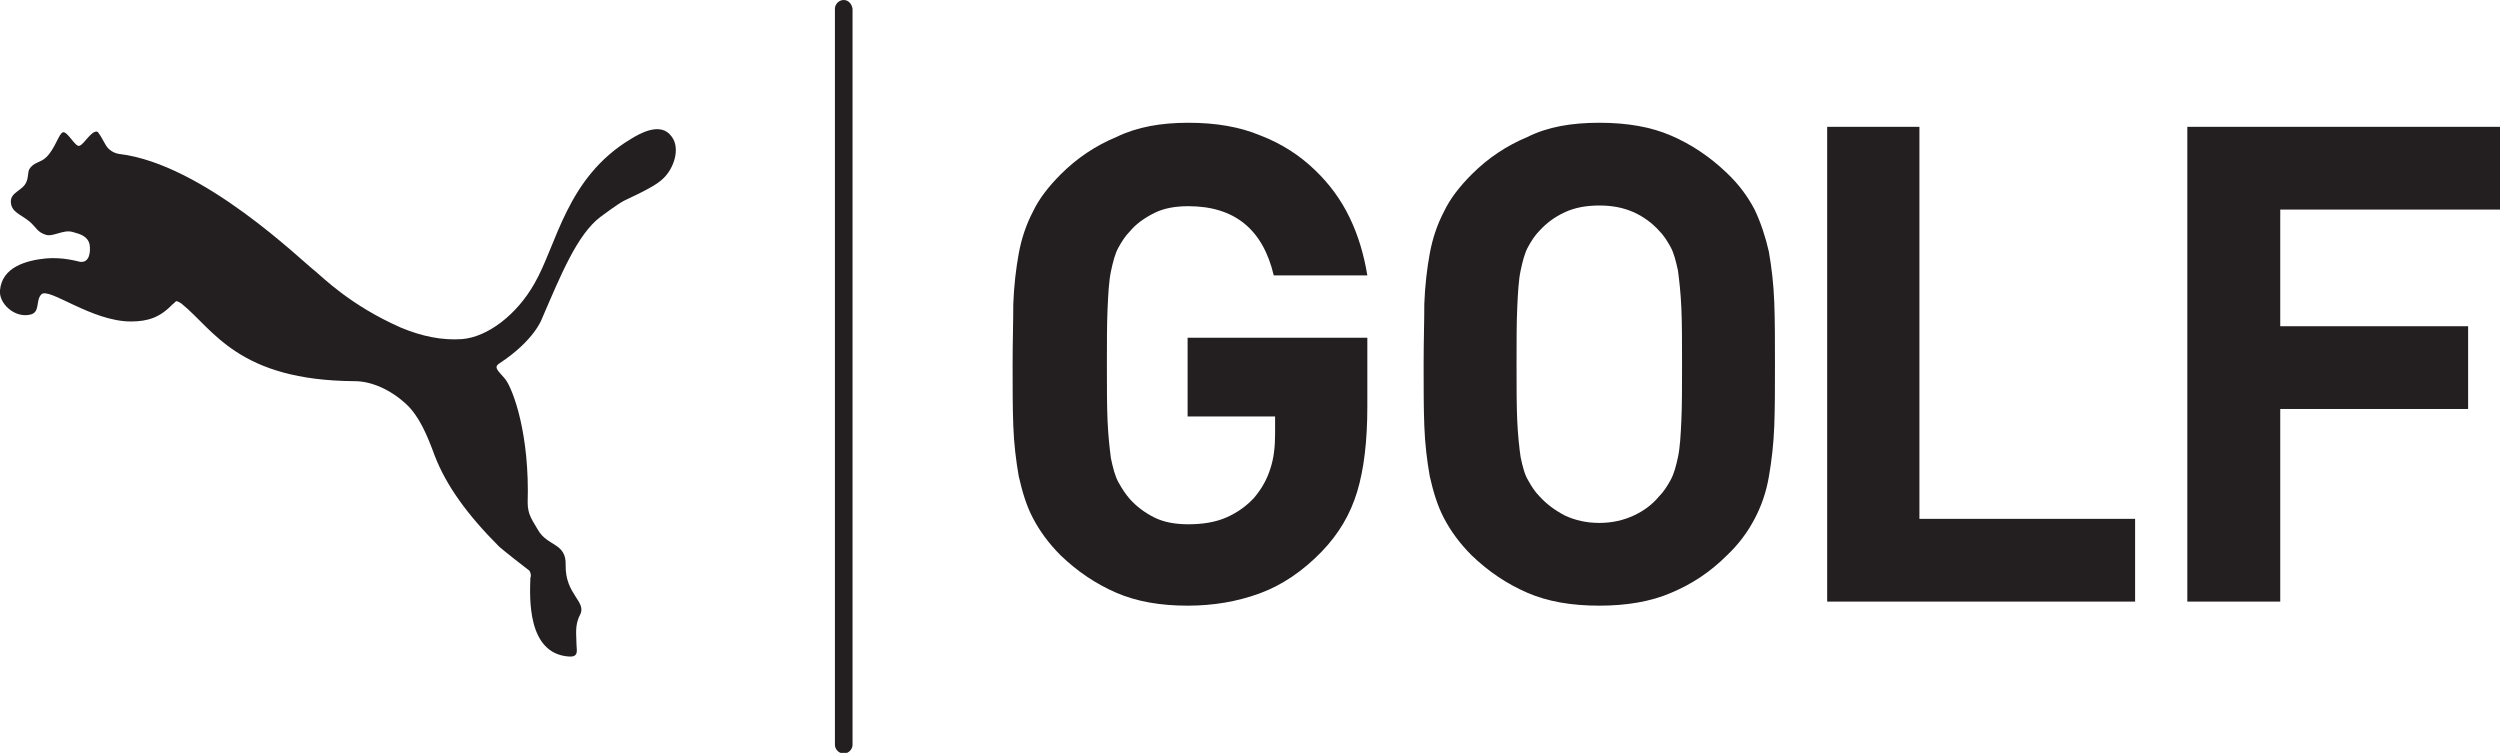
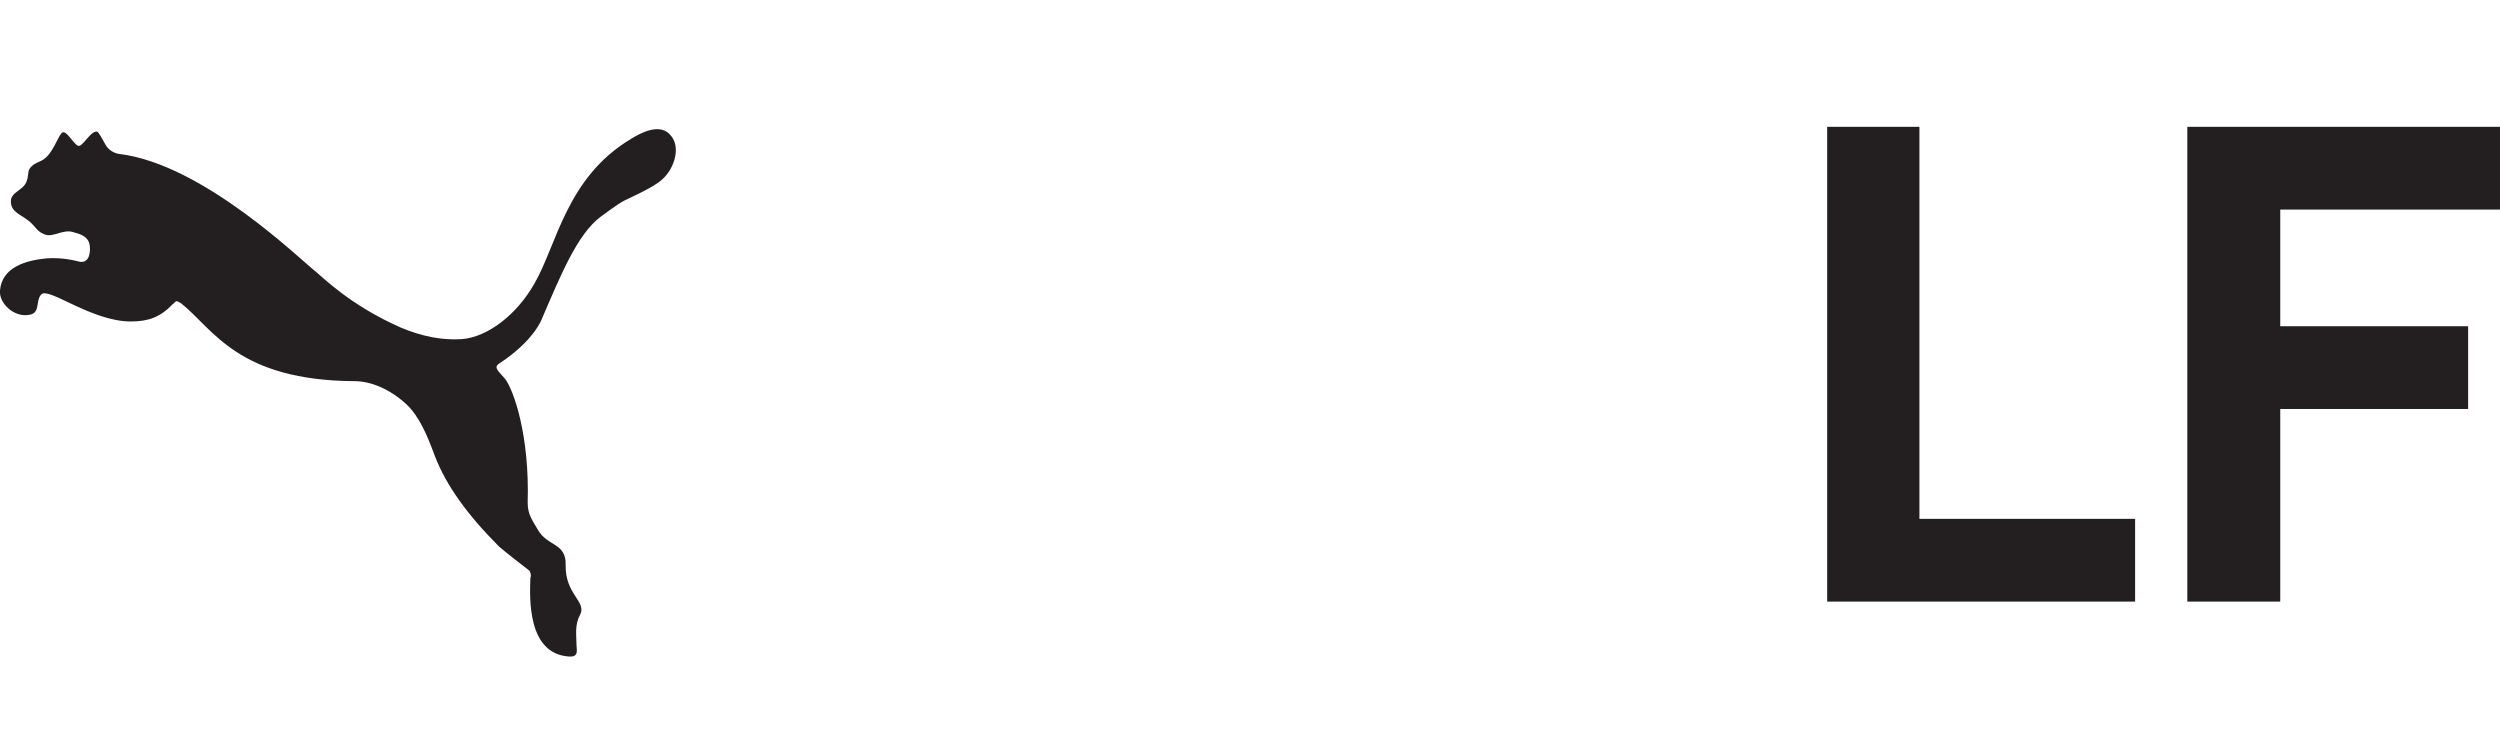
<svg xmlns="http://www.w3.org/2000/svg" version="1.1" id="Layer_1" x="0px" y="0px" viewBox="0 0 368.6 111" style="enable-background:new 0 0 368.6 111;" xml:space="preserve">
  <style type="text/css">
	.st0{fill:#231F20;}
</style>
  <g>
    <g>
-       <path class="st0" d="M175.2,18.1c4.1,0,7.6,0.6,10.7,1.9c3.1,1.2,5.7,2.9,7.9,5c2.2,2.1,3.9,4.4,5.2,7.1c1.3,2.7,2.1,5.5,2.6,8.5    h-13.8c-1.6-6.8-5.8-10.2-12.6-10.2c-1.9,0-3.6,0.3-5,1c-1.4,0.7-2.7,1.6-3.6,2.7c-0.7,0.7-1.2,1.5-1.7,2.4    c-0.5,0.9-0.8,2.1-1.1,3.5c-0.3,1.4-0.4,3.3-0.5,5.5c-0.1,2.2-0.1,5-0.1,8.3c0,3.3,0,6.1,0.1,8.3c0.1,2.2,0.3,4,0.5,5.5    c0.3,1.4,0.6,2.6,1.1,3.5c0.5,0.9,1,1.7,1.7,2.5c1,1.1,2.2,2,3.6,2.7c1.4,0.7,3.1,1,5,1c2.1,0,4-0.3,5.6-1c1.6-0.7,3-1.7,4.1-2.9    c1.1-1.3,1.9-2.7,2.4-4.3c0.5-1.5,0.7-3.2,0.7-5.1v-2.6h-12.9V49.8h26.5V60c0,5-0.5,9.2-1.5,12.5c-1,3.3-2.7,6.2-5.2,8.8    c-2.8,2.9-5.9,5-9.2,6.2c-3.3,1.2-6.8,1.8-10.6,1.8c-4,0-7.5-0.6-10.5-1.9c-3-1.3-5.7-3.1-8.2-5.5c-1.8-1.8-3.1-3.6-4.1-5.5    c-1-1.9-1.6-4-2.1-6.2c-0.4-2.3-0.7-4.7-0.8-7.4s-0.1-5.7-0.1-9c0-3.3,0.1-6.4,0.1-9c0.1-2.7,0.4-5.2,0.8-7.4s1.1-4.3,2.1-6.2    c0.9-1.9,2.3-3.7,4.1-5.5c2.4-2.4,5.1-4.2,8.2-5.5C167.7,18.7,171.2,18.1,175.2,18.1z" />
-       <path class="st0" d="M235.8,18.1c4.1,0,7.6,0.6,10.6,1.9c3,1.3,5.7,3.1,8.2,5.5c1.8,1.7,3.1,3.5,4.1,5.4c0.9,1.9,1.6,4,2.1,6.2    c0.4,2.3,0.7,4.8,0.8,7.5c0.1,2.7,0.1,5.8,0.1,9.1c0,3.3,0,6.4-0.1,9.1c-0.1,2.7-0.4,5.2-0.8,7.5c-0.4,2.3-1.1,4.3-2.1,6.2    c-1,1.9-2.3,3.7-4.1,5.4c-2.4,2.4-5.1,4.2-8.2,5.5c-3,1.3-6.6,1.9-10.6,1.9c-4.1,0-7.6-0.6-10.6-1.9c-3-1.3-5.7-3.1-8.2-5.5    c-1.8-1.8-3.1-3.6-4.1-5.5c-1-1.9-1.6-4-2.1-6.2c-0.4-2.3-0.7-4.7-0.8-7.4c-0.1-2.7-0.1-5.7-0.1-9c0-3.3,0.1-6.4,0.1-9    c0.1-2.7,0.4-5.2,0.8-7.4s1.1-4.3,2.1-6.2c0.9-1.9,2.3-3.7,4.1-5.5c2.4-2.4,5.1-4.2,8.2-5.5C228.2,18.7,231.7,18.1,235.8,18.1z     M235.8,30.3c-1.9,0-3.6,0.3-5.1,1c-1.5,0.7-2.7,1.6-3.7,2.7c-0.7,0.7-1.2,1.5-1.7,2.4c-0.5,0.9-0.8,2.1-1.1,3.5    c-0.3,1.4-0.4,3.3-0.5,5.5c-0.1,2.2-0.1,5-0.1,8.3c0,3.3,0,6.1,0.1,8.3c0.1,2.2,0.3,4,0.5,5.4c0.3,1.4,0.6,2.6,1.1,3.4    c0.5,0.9,1,1.7,1.7,2.4c1,1.1,2.2,2,3.7,2.8c1.5,0.7,3.2,1.1,5.1,1.1c1.9,0,3.6-0.4,5.1-1.1c1.5-0.7,2.7-1.6,3.7-2.8    c0.7-0.7,1.2-1.5,1.7-2.4c0.5-0.9,0.8-2,1.1-3.4c0.3-1.4,0.4-3.2,0.5-5.4c0.1-2.2,0.1-5,0.1-8.3c0-3.3,0-6.1-0.1-8.3    c-0.1-2.2-0.3-4-0.5-5.5c-0.3-1.4-0.6-2.6-1.1-3.5c-0.5-0.9-1-1.7-1.7-2.4c-1-1.1-2.2-2-3.7-2.7C239.3,30.6,237.7,30.3,235.8,30.3    z" />
      <path class="st0" d="M283,76.5h31.8v12.2h-45.4v-70H283V76.5z" />
      <path class="st0" d="M368.6,30.9h-32.4v17.2h27.7v12.2h-27.7v28.4h-13.7v-70h46.1V30.9z" />
    </g>
    <path class="st0" d="M93,20.5c-9.5,5.7-10.9,15.6-14.2,21.3c-2.6,4.6-6.9,7.9-10.7,8.2c-2.9,0.2-5.9-0.4-9-1.7   C51.6,45,47.5,40.8,46.5,40c-2-1.5-16.5-15.8-28.9-17.3c-0.8-0.1-1.6-0.6-2-1.3c-0.5-0.9-1.1-2-1.3-2c-0.9-0.1-1.9,1.9-2.6,2.1   c-0.6,0.2-1.7-2.1-2.4-2c-0.6,0.1-1.2,2.5-2.5,3.7C6,24,4.9,23.9,4.3,25c-0.2,0.4-0.1,1.1-0.4,1.8c-0.5,1.3-2.3,1.5-2.3,2.9   c0,1.6,1.5,1.9,2.8,3c1,0.9,1.1,1.5,2.3,1.9c1.1,0.4,2.6-0.8,4-0.4c1.1,0.3,2.2,0.6,2.5,1.8c0.2,1.1,0,2.8-1.4,2.6   c-0.5-0.1-2.5-0.7-5-0.5c-3,0.3-6.5,1.3-6.8,4.7c-0.2,1.9,2.1,4.1,4.4,3.6c1.6-0.3,0.8-2.1,1.7-3c1.1-1.1,7.4,4,13.2,4   c2.5,0,4.3-0.6,6.1-2.5c0.2-0.1,0.4-0.4,0.6-0.5c0.2,0,0.7,0.3,0.8,0.4c4.7,3.8,8.3,11.3,25.5,11.4c2.4,0,5.2,1.2,7.5,3.3   c2,1.8,3.2,4.7,4.3,7.7c1.7,4.4,4.8,8.7,9.5,13.4c0.3,0.3,4.1,3.3,4.4,3.5c0.1,0,0.4,0.7,0.2,1.1c-0.1,2.9-0.5,11.2,5.7,11.6   c1.5,0.1,1.1-1,1.1-1.7c0-1.4-0.3-2.9,0.5-4.4c1.1-2-2.2-3-2.1-7.4c0.1-3.3-2.7-2.7-4.1-5.2c-0.8-1.4-1.5-2.2-1.5-4   c0.3-10-2.1-16.6-3.3-18.2c-1-1.2-1.8-1.7-0.9-2.3c5.2-3.4,6.3-6.6,6.3-6.6c2.8-6.5,5.2-12.4,8.6-15c0.7-0.5,2.4-1.8,3.5-2.4   c3.2-1.5,4.9-2.4,5.8-3.3c1.5-1.4,2.6-4.4,1.2-6.2C97.4,17.9,94.3,19.7,93,20.5z" />
-     <path class="st0" d="M124.4,0c-0.7,0-1.3,0.6-1.3,1.3v108.5c0,0.7,0.6,1.3,1.3,1.3s1.3-0.6,1.3-1.3V1.3C125.6,0.6,125.1,0,124.4,0z   " />
  </g>
</svg>